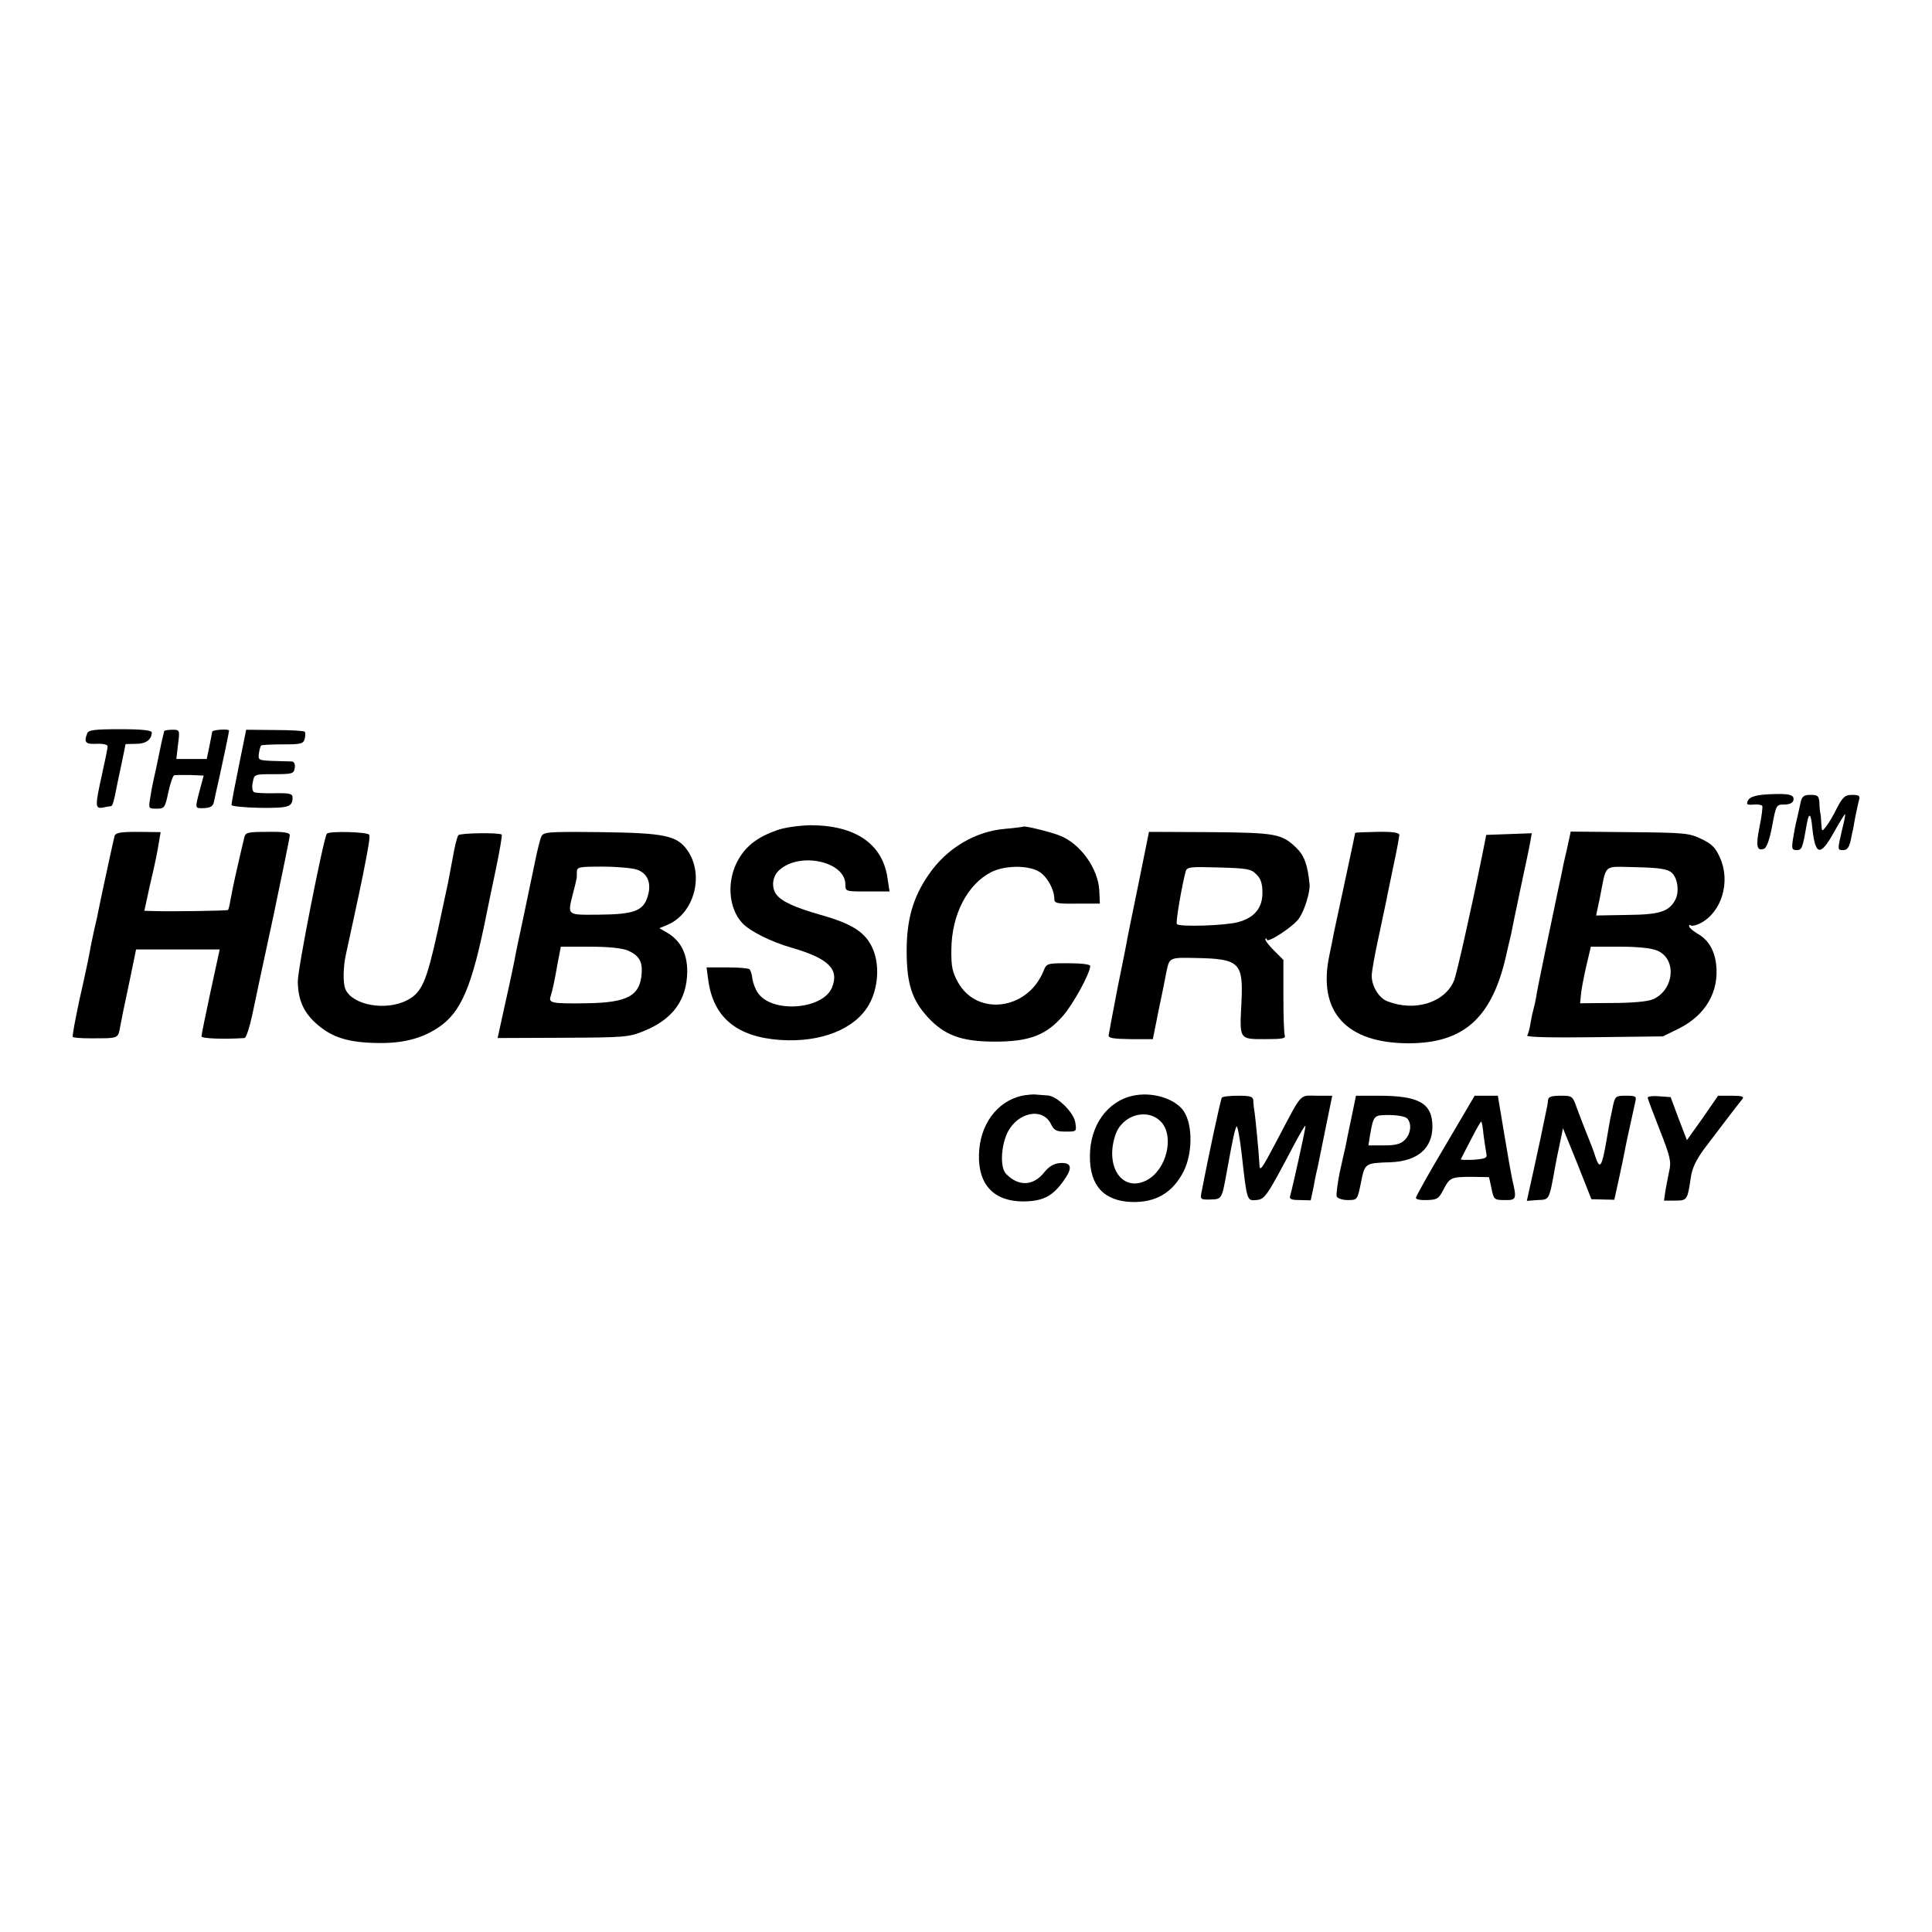
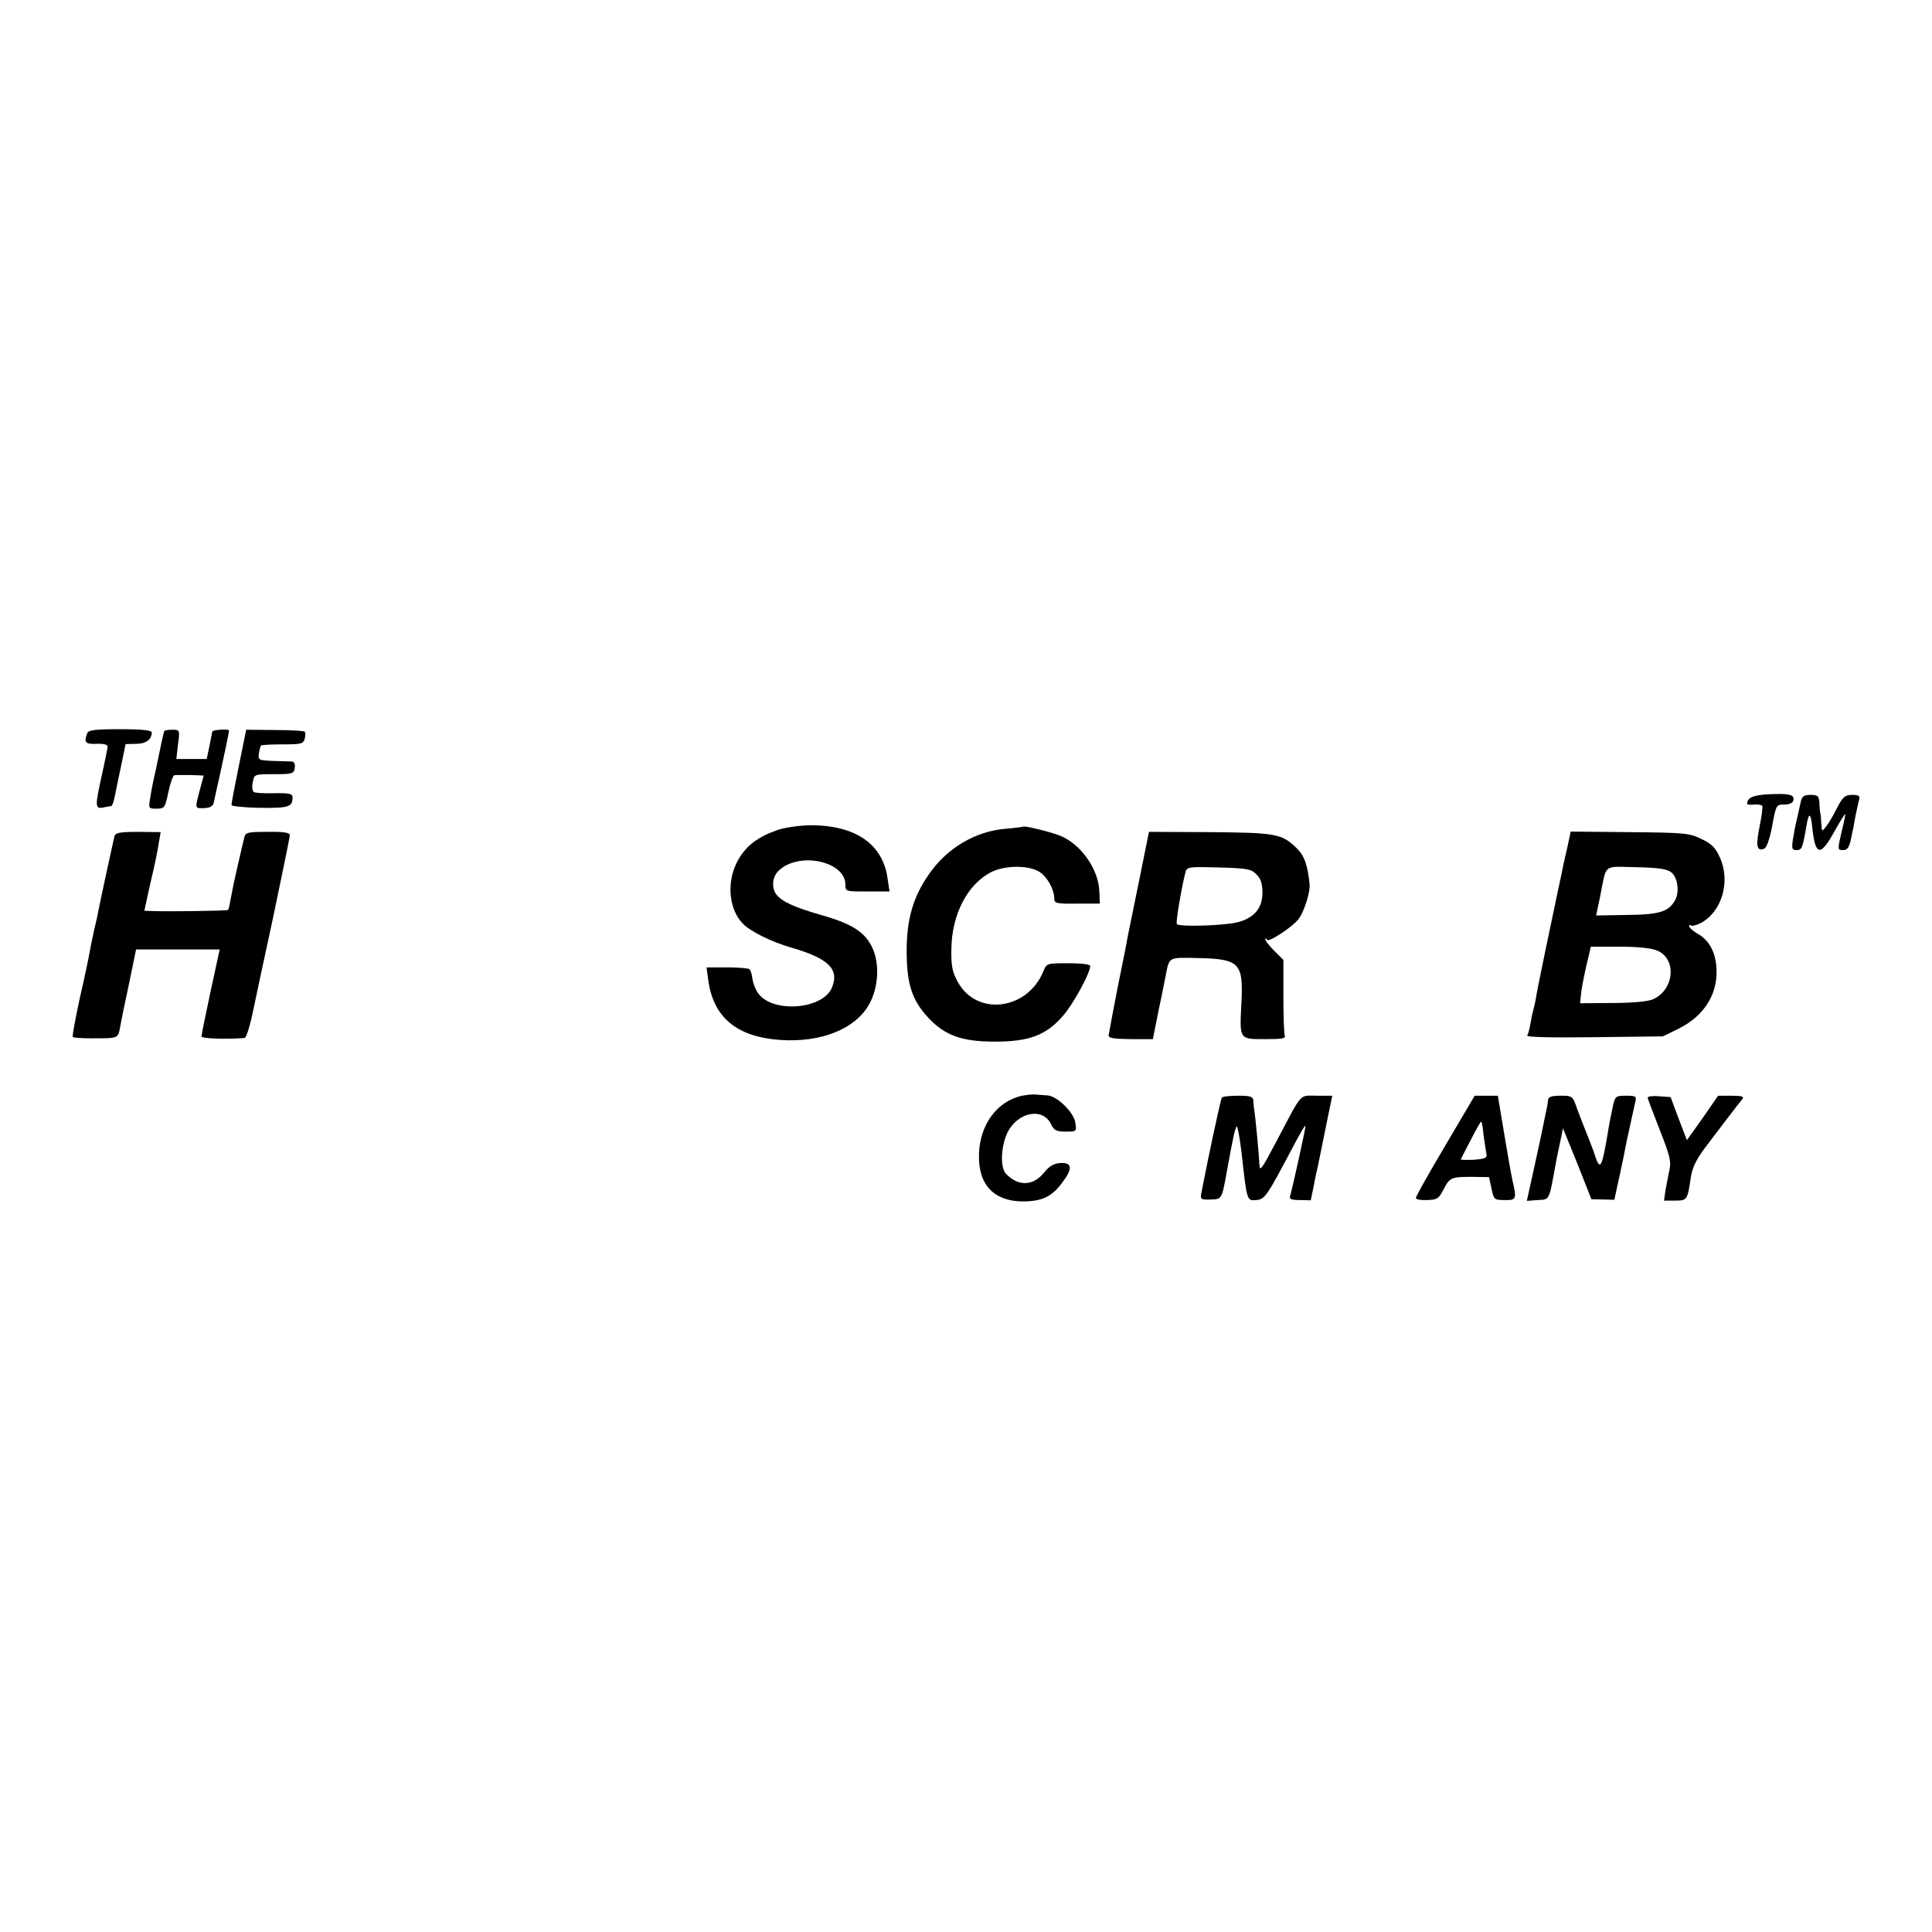
<svg xmlns="http://www.w3.org/2000/svg" version="1.0" width="700pt" height="700pt" viewBox="0 0 700 700" preserveAspectRatio="xMidYMid meet">
  <g transform="translate(0,700) scale(0.1,-0.1)" fill="#000000" stroke="none">
    <path d="M316 4343 c-13 -33 -6 -40 34 -38 24 1 40 -3 40 -9 0 -6 -9 -51 -20 -100 -26 -117 -26 -127 3 -122 12 3 25 5 29 5 6 1 11 17 23 81 3 14 11 52 18 85 l12 59 38 1 c36 0 56 15 57 41 0 8 -36 12 -114 12 -93 0 -116 -3 -120 -15z" />
    <path d="M595 4351 c-1 -4 -8 -31 -14 -61 -12 -59 -18 -87 -26 -122 -3 -13 -8 -40 -11 -60 -6 -37 -6 -38 23 -38 29 0 31 3 43 60 7 33 17 60 21 61 5 1 20 1 34 1 14 0 36 0 49 -1 l24 -1 -14 -52 c-18 -69 -19 -67 16 -66 22 1 32 7 35 22 2 12 11 50 19 86 13 58 36 168 36 173 0 7 -60 3 -61 -4 -1 -5 -2 -12 -3 -16 -1 -5 -5 -25 -9 -45 l-8 -38 -55 0 -55 0 6 53 c7 52 6 53 -20 53 -14 0 -28 -2 -30 -5z" />
    <path d="M865 4223 c-15 -73 -27 -136 -26 -140 0 -4 47 -9 103 -10 104 -1 118 3 118 38 0 13 -11 16 -65 15 -36 -1 -70 1 -75 4 -6 4 -8 20 -4 36 5 29 6 29 77 29 67 0 72 2 75 23 2 13 -2 22 -10 23 -7 0 -38 1 -68 2 -53 2 -55 3 -52 27 2 14 6 27 8 29 2 2 37 4 78 4 67 0 75 2 80 20 3 12 3 23 0 26 -3 3 -51 6 -108 6 l-104 1 -27 -133z" />
    <path d="M6405 4122 c-53 -3 -74 -12 -75 -34 0 -3 11 -5 25 -3 14 1 28 -1 30 -5 2 -4 -2 -38 -10 -76 -14 -70 -10 -89 17 -79 9 4 20 34 29 83 14 76 15 77 44 77 19 0 31 6 33 16 4 20 -16 25 -93 21z" />
    <path d="M6524 4093 c-3 -16 -10 -44 -14 -63 -5 -19 -11 -52 -14 -72 -5 -33 -3 -38 13 -38 20 0 22 6 37 93 8 45 15 42 20 -10 11 -104 29 -108 79 -18 20 36 38 65 40 65 2 0 -3 -26 -11 -57 -17 -74 -17 -73 5 -73 14 0 21 10 27 38 4 20 8 39 9 42 0 3 4 23 8 45 5 22 10 48 13 58 4 13 -1 17 -25 17 -26 0 -34 -7 -55 -47 -13 -27 -31 -57 -40 -68 -15 -19 -15 -19 -17 10 -1 17 -2 35 -4 40 -1 6 -3 22 -3 38 -2 23 -6 27 -32 27 -24 0 -31 -5 -36 -27z" />
    <path d="M2815 3992 c-68 -24 -110 -55 -139 -105 -44 -75 -38 -177 14 -232 27 -29 105 -68 179 -89 134 -39 173 -78 145 -145 -34 -80 -220 -93 -269 -17 -9 13 -17 36 -19 50 -1 14 -6 29 -10 34 -4 4 -41 7 -82 7 l-74 0 6 -45 c18 -136 103 -207 261 -218 149 -10 272 40 322 129 33 59 39 143 13 202 -26 59 -74 90 -188 122 -94 27 -141 48 -161 74 -19 25 -15 66 10 88 74 68 240 32 240 -52 0 -25 1 -25 80 -25 l80 0 -7 46 c-17 126 -116 194 -280 194 -41 -1 -93 -8 -121 -18z" />
    <path d="M3708 4005 c-2 -1 -31 -5 -66 -8 -109 -9 -213 -71 -278 -167 -56 -81 -79 -162 -79 -275 0 -119 19 -178 77 -241 61 -66 123 -88 243 -88 124 0 185 23 246 93 37 42 99 155 99 181 0 6 -31 10 -79 10 -78 0 -79 0 -91 -30 -58 -140 -240 -163 -309 -39 -20 36 -25 56 -24 119 1 126 58 236 144 280 47 24 128 26 170 4 30 -15 59 -65 59 -101 0 -16 10 -18 83 -17 l82 0 -2 47 c-4 79 -67 169 -142 199 -31 13 -129 37 -133 33z" />
    <path d="M415 3971 c-4 -15 -49 -223 -59 -273 -2 -13 -9 -43 -15 -68 -5 -25 -13 -60 -16 -79 -3 -18 -19 -94 -36 -168 -16 -75 -28 -137 -25 -140 2 -3 31 -5 63 -5 106 0 100 -2 109 45 10 52 6 33 34 165 l23 112 152 0 151 0 -33 -152 c-18 -84 -33 -157 -33 -163 0 -8 83 -11 156 -6 6 1 18 38 28 84 9 45 44 207 77 360 32 153 59 284 59 291 0 9 -21 13 -80 12 -73 0 -81 -2 -85 -21 -3 -11 -14 -59 -25 -107 -11 -47 -22 -101 -25 -119 -3 -18 -7 -35 -9 -36 -3 -3 -204 -6 -267 -4 l-36 1 18 83 c24 103 28 124 35 167 l6 35 -81 1 c-65 0 -82 -3 -86 -15z" />
-     <path d="M1184 3979 c-13 -22 -106 -493 -105 -535 1 -69 22 -115 73 -158 53 -45 110 -63 213 -65 91 -2 160 15 220 54 86 56 125 147 180 424 2 9 15 74 30 144 15 71 25 130 23 133 -9 8 -150 6 -157 -2 -5 -5 -14 -43 -21 -84 -8 -41 -15 -79 -16 -85 -1 -5 -18 -84 -37 -173 -42 -190 -58 -228 -112 -256 -77 -40 -197 -18 -223 39 -10 21 -9 83 2 130 7 32 52 239 60 280 21 105 27 141 24 150 -3 11 -147 15 -154 4z" />
-     <path d="M1960 3966 c-4 -12 -13 -46 -19 -76 -15 -71 -15 -72 -46 -220 -15 -69 -29 -136 -31 -150 -3 -14 -17 -83 -33 -153 l-28 -128 236 1 c225 1 240 2 295 25 104 42 155 113 156 215 0 64 -23 110 -70 139 l-31 18 29 12 c98 41 135 182 72 271 -38 53 -83 62 -313 65 -203 2 -209 1 -217 -19z m348 -117 c39 -13 54 -51 38 -99 -16 -51 -51 -63 -176 -64 -118 -1 -114 -4 -94 77 15 58 14 53 14 77 0 19 7 20 94 20 51 0 107 -5 124 -11z m-33 -293 c39 -17 53 -39 50 -81 -5 -83 -51 -108 -200 -110 -126 -2 -138 1 -130 25 7 23 13 49 26 123 l11 57 104 0 c68 0 117 -5 139 -14z" />
+     <path d="M1184 3979 z" />
    <path d="M4126 3803 c-21 -101 -39 -192 -41 -201 -1 -9 -17 -89 -35 -177 -17 -88 -32 -167 -33 -175 -2 -11 14 -14 79 -15 l81 0 22 110 c13 60 24 118 26 128 12 59 10 58 108 56 158 -3 172 -16 165 -161 -7 -135 -9 -133 85 -133 61 0 76 2 72 13 -3 8 -5 72 -5 144 l0 130 -35 35 c-20 20 -33 38 -30 41 3 3 5 2 5 -2 0 -16 97 47 117 77 20 29 40 95 38 122 -7 71 -19 105 -48 133 -53 51 -73 55 -313 57 l-221 1 -37 -183z m426 29 c16 -15 22 -33 22 -67 0 -55 -29 -90 -88 -106 -47 -13 -216 -18 -222 -7 -5 7 19 143 32 191 5 16 17 17 120 14 102 -3 117 -5 136 -25z" />
-     <path d="M4910 3982 c0 -1 -16 -78 -36 -170 -20 -92 -38 -178 -41 -191 -2 -13 -10 -51 -17 -85 -42 -202 62 -316 288 -316 196 0 298 89 350 305 9 39 18 79 21 90 2 11 17 85 34 165 17 80 34 158 36 173 l5 28 -82 -3 -83 -3 -17 -85 c-41 -202 -90 -417 -99 -441 -32 -81 -142 -116 -242 -77 -31 12 -57 54 -57 93 0 14 11 77 25 140 13 62 26 124 29 137 2 13 14 68 25 122 12 55 21 105 21 111 0 8 -24 12 -80 11 -44 -1 -80 -2 -80 -4z" />
    <path d="M5679 3931 c-16 -69 -14 -60 -22 -101 -4 -19 -10 -46 -13 -60 -7 -33 -8 -40 -45 -215 -17 -83 -33 -160 -34 -172 -2 -11 -6 -29 -9 -40 -3 -10 -8 -33 -11 -52 -3 -19 -8 -38 -12 -43 -3 -6 95 -8 243 -6 l249 3 57 28 c97 48 147 133 136 232 -6 53 -29 91 -69 113 -16 10 -29 21 -29 26 0 5 3 7 6 3 4 -3 19 0 35 8 77 40 110 150 71 237 -16 36 -29 50 -67 68 -45 22 -61 23 -261 25 l-213 2 -12 -56z m378 -93 c22 -20 28 -70 13 -98 -23 -43 -56 -54 -175 -55 l-112 -2 14 66 c25 125 8 111 132 109 86 -2 113 -7 128 -20z m-53 -282 c73 -30 62 -144 -16 -177 -19 -8 -77 -13 -147 -13 l-116 -1 3 30 c1 17 10 63 19 103 l17 72 103 0 c67 0 116 -5 137 -14z" />
    <path d="M3703 3030 c-91 -20 -154 -106 -156 -214 -3 -110 56 -170 163 -169 69 1 104 19 143 74 35 48 30 68 -13 65 -22 -2 -39 -12 -56 -33 -39 -50 -93 -53 -138 -7 -23 22 -20 99 4 150 37 75 128 93 158 31 11 -23 20 -27 53 -27 40 0 40 0 35 33 -5 36 -66 96 -100 98 -12 1 -30 2 -41 3 -11 2 -35 -1 -52 -4z" />
-     <path d="M4105 3030 c-93 -20 -156 -108 -156 -219 -1 -106 50 -162 150 -166 88 -3 150 33 190 112 35 71 32 183 -7 226 -37 41 -113 61 -177 47z m103 -96 c47 -53 19 -170 -51 -209 -88 -48 -155 45 -116 162 24 74 118 101 167 47z" />
    <path d="M4427 3023 c-5 -8 -50 -219 -73 -339 -6 -30 -5 -31 32 -30 41 1 41 1 59 101 23 127 29 152 35 163 3 7 12 -38 19 -100 19 -171 19 -169 53 -166 31 3 37 11 137 201 23 43 41 74 41 67 0 -12 -47 -223 -55 -251 -5 -13 2 -17 34 -17 l40 -1 11 52 c5 29 12 61 15 72 2 11 15 73 28 138 l24 117 -56 0 c-65 0 -50 17 -146 -165 -56 -106 -61 -112 -62 -82 -1 29 -15 178 -19 197 -1 8 -3 23 -3 33 -1 14 -11 17 -55 17 -30 0 -57 -3 -59 -7z" />
-     <path d="M4896 2948 c-10 -46 -19 -92 -21 -103 -3 -11 -12 -53 -21 -93 -8 -40 -13 -79 -11 -87 3 -7 21 -13 40 -13 35 0 35 0 48 63 14 71 14 71 108 74 97 4 151 50 151 130 -1 84 -48 111 -196 111 l-81 0 -17 -82z m202 0 c18 -18 14 -56 -8 -78 -15 -15 -33 -20 -76 -20 l-56 0 6 38 c13 72 13 72 70 72 28 0 57 -5 64 -12z" />
    <path d="M5237 2850 c-59 -99 -107 -185 -107 -190 0 -6 18 -9 41 -8 36 1 42 5 59 38 23 44 27 46 105 46 l60 -1 9 -41 c8 -40 10 -42 47 -42 43 -1 45 3 29 71 -5 23 -19 102 -31 175 l-22 132 -42 0 -42 0 -106 -180z m138 39 c3 -24 8 -54 10 -66 4 -19 0 -21 -45 -25 -28 -1 -49 -1 -47 2 1 3 18 35 37 72 19 37 35 66 37 64 2 -1 6 -23 8 -47z" />
    <path d="M5609 3015 c-1 -8 -2 -18 -3 -22 -1 -5 -5 -24 -9 -43 -12 -58 -14 -70 -40 -188 l-25 -113 39 3 c44 2 41 -4 65 128 1 8 8 41 15 74 l12 58 52 -128 51 -129 41 -1 42 -1 16 73 c9 40 18 85 21 100 4 22 11 56 39 182 5 20 2 22 -34 22 -37 0 -39 -2 -47 -37 -4 -21 -8 -40 -9 -43 -1 -3 -7 -39 -14 -80 -17 -98 -24 -109 -40 -63 -6 21 -21 58 -31 83 -10 25 -26 66 -36 93 -16 46 -17 47 -60 47 -32 0 -44 -4 -45 -15z" />
    <path d="M5970 3023 c0 -4 20 -57 44 -118 37 -94 42 -114 34 -147 -4 -21 -11 -54 -14 -73 l-5 -35 40 0 c44 0 45 2 57 83 5 35 19 64 49 105 44 58 119 157 138 180 7 9 -2 12 -39 12 l-49 0 -56 -81 -57 -80 -30 78 -29 78 -42 3 c-22 2 -41 0 -41 -5z" />
  </g>
</svg>